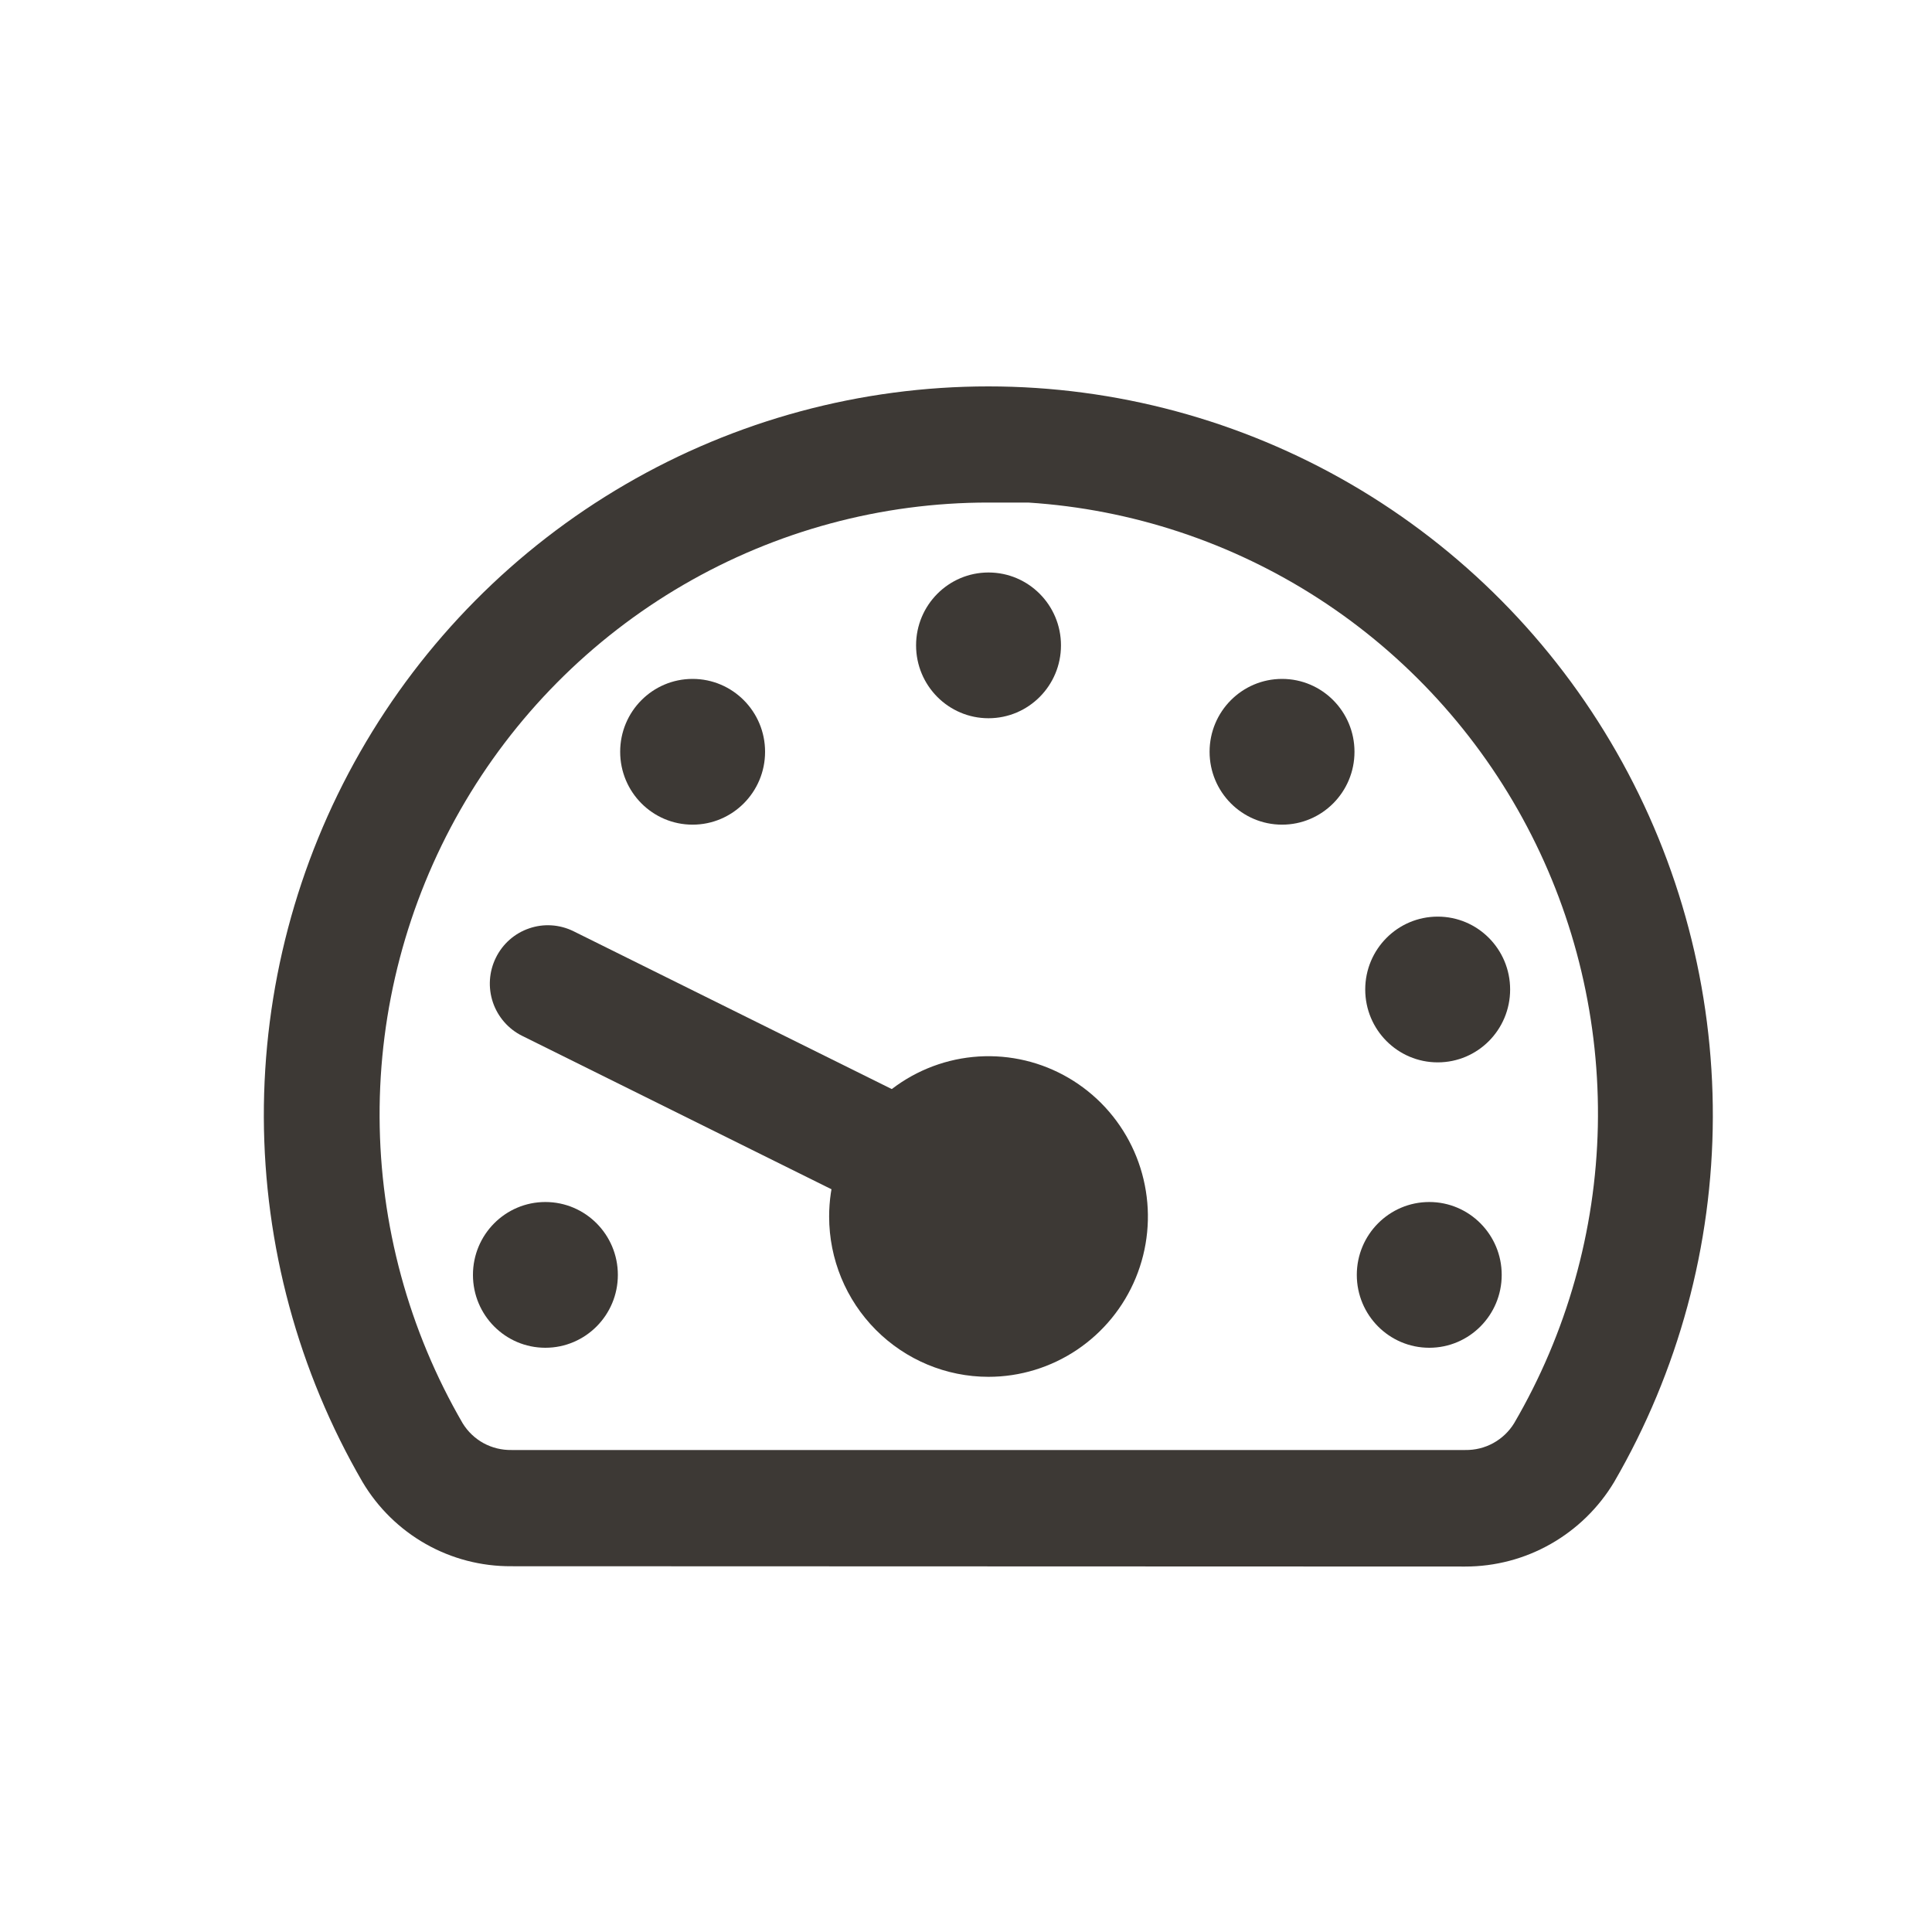
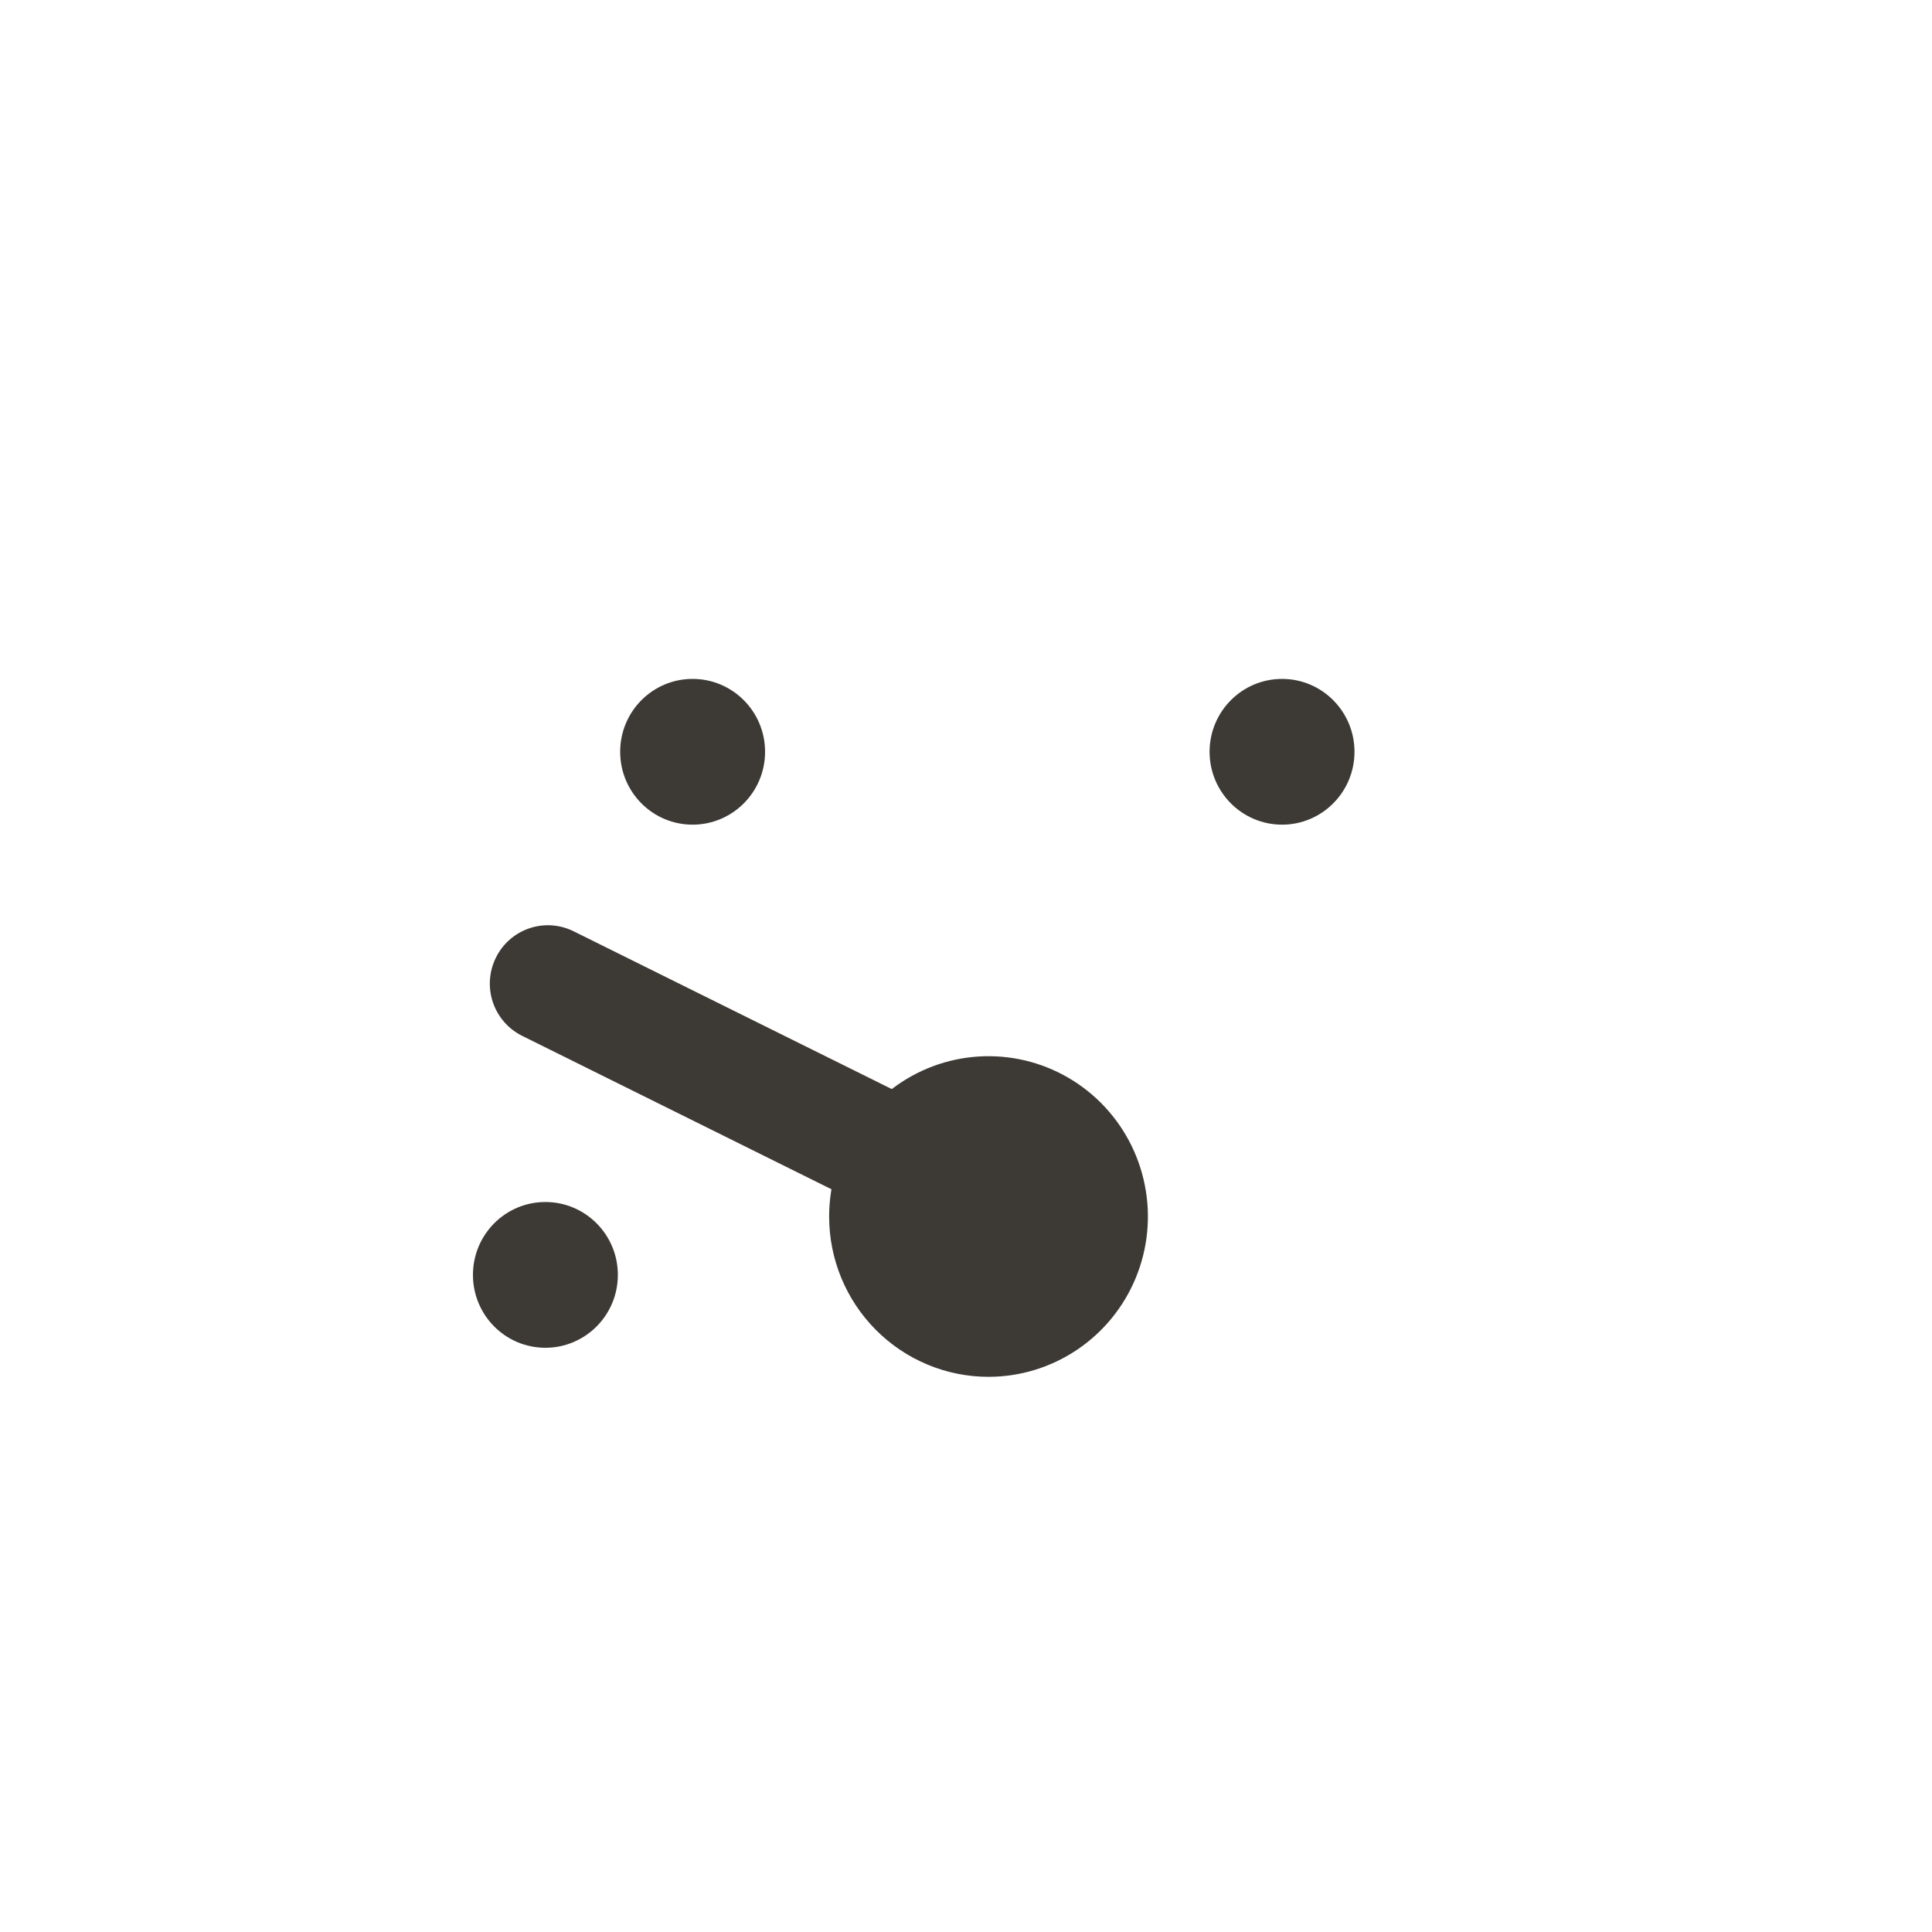
<svg xmlns="http://www.w3.org/2000/svg" width="25" height="25" viewBox="0 0 25 25" fill="none">
-   <path d="M18.96 20.271C19.347 20.271 19.729 20.171 20.066 19.979C20.404 19.787 20.687 19.511 20.887 19.177C21.718 17.745 22.159 16.117 22.164 14.459C22.169 12.8 21.74 11.17 20.918 9.732C20.097 8.294 18.913 7.099 17.486 6.268C16.058 5.437 14.438 5 12.789 5C11.14 5 9.52 5.437 8.093 6.268C6.665 7.099 5.481 8.294 4.66 9.732C3.838 11.17 3.409 12.8 3.414 14.459C3.42 16.117 3.86 17.745 4.691 19.177C4.89 19.512 5.172 19.788 5.509 19.979C5.846 20.17 6.227 20.269 6.615 20.267L18.96 20.271ZM12.791 6.503H13.305C14.647 6.589 15.944 7.02 17.074 7.753C18.203 8.486 19.128 9.499 19.758 10.693C20.389 11.887 20.704 13.224 20.676 14.576C20.647 15.928 20.274 17.25 19.593 18.416C19.527 18.524 19.433 18.613 19.322 18.674C19.211 18.735 19.086 18.765 18.96 18.763H6.618C6.493 18.765 6.369 18.735 6.258 18.675C6.148 18.615 6.055 18.527 5.988 18.419C5.289 17.216 4.917 15.848 4.912 14.454C4.906 13.06 5.267 11.689 5.957 10.48C6.647 9.271 7.643 8.266 8.843 7.568C10.043 6.87 11.405 6.502 12.791 6.503Z" fill="#3D3935" />
  <path d="M12.791 16.308C12.96 16.308 13.124 16.25 13.256 16.145C13.389 16.039 13.482 15.892 13.52 15.726C13.559 15.561 13.541 15.387 13.469 15.233C13.397 15.079 13.276 14.954 13.125 14.879L7.421 12.05C7.242 11.962 7.036 11.948 6.848 12.013C6.659 12.077 6.504 12.214 6.416 12.394C6.328 12.573 6.314 12.78 6.378 12.97C6.442 13.159 6.579 13.316 6.757 13.404L12.461 16.233C12.564 16.283 12.677 16.308 12.791 16.308Z" fill="#3D3935" />
  <path d="M12.791 17.062C12.066 17.062 11.479 16.471 11.479 15.742C11.479 15.013 12.066 14.422 12.791 14.422C13.516 14.422 14.104 15.013 14.104 15.742C14.104 16.471 13.516 17.062 12.791 17.062Z" fill="#3D3935" />
  <path d="M12.791 17.816C13.199 17.816 13.598 17.694 13.937 17.466C14.276 17.238 14.541 16.914 14.697 16.535C14.853 16.156 14.894 15.739 14.814 15.337C14.735 14.935 14.538 14.565 14.25 14.275C13.961 13.985 13.594 13.787 13.194 13.707C12.794 13.627 12.379 13.668 12.002 13.825C11.625 13.982 11.303 14.248 11.076 14.589C10.85 14.93 10.729 15.331 10.729 15.742C10.729 16.292 10.946 16.819 11.333 17.208C11.72 17.597 12.244 17.816 12.791 17.816ZM12.791 15.176C12.902 15.176 13.011 15.209 13.104 15.271C13.196 15.333 13.268 15.422 13.311 15.525C13.354 15.629 13.365 15.742 13.343 15.852C13.321 15.962 13.268 16.062 13.189 16.142C13.11 16.221 13.01 16.274 12.901 16.296C12.792 16.318 12.679 16.307 12.576 16.264C12.473 16.221 12.385 16.149 12.324 16.056C12.262 15.963 12.229 15.854 12.229 15.742C12.229 15.592 12.288 15.448 12.393 15.342C12.499 15.236 12.642 15.176 12.791 15.176Z" fill="#3D3935" />
-   <path d="M12.791 9.294C12.274 9.294 11.854 8.872 11.854 8.351C11.854 7.83 12.274 7.408 12.791 7.408C13.309 7.408 13.729 7.83 13.729 8.351C13.729 8.872 13.309 9.294 12.791 9.294Z" fill="#3D3935" />
-   <path d="M18.604 13.747C18.086 13.747 17.666 13.325 17.666 12.804C17.666 12.283 18.086 11.861 18.604 11.861C19.122 11.861 19.541 12.283 19.541 12.804C19.541 13.325 19.122 13.747 18.604 13.747Z" fill="#3D3935" />
  <path d="M16.59 10.671C16.072 10.671 15.652 10.249 15.652 9.728C15.652 9.207 16.072 8.785 16.59 8.785C17.107 8.785 17.527 9.207 17.527 9.728C17.527 10.249 17.107 10.671 16.59 10.671Z" fill="#3D3935" />
-   <path d="M18.495 17.44C17.977 17.44 17.557 17.018 17.557 16.497C17.557 15.976 17.977 15.554 18.495 15.554C19.012 15.554 19.432 15.976 19.432 16.497C19.432 17.018 19.012 17.44 18.495 17.44Z" fill="#3D3935" />
  <path d="M8.962 10.671C8.444 10.671 8.025 10.249 8.025 9.728C8.025 9.207 8.444 8.785 8.962 8.785C9.48 8.785 9.9 9.207 9.9 9.728C9.9 10.249 9.48 10.671 8.962 10.671Z" fill="#3D3935" />
  <path d="M7.057 17.44C6.539 17.44 6.12 17.018 6.12 16.497C6.12 15.976 6.539 15.554 7.057 15.554C7.575 15.554 7.995 15.976 7.995 16.497C7.995 17.018 7.575 17.44 7.057 17.44Z" fill="#3D3935" />
</svg>